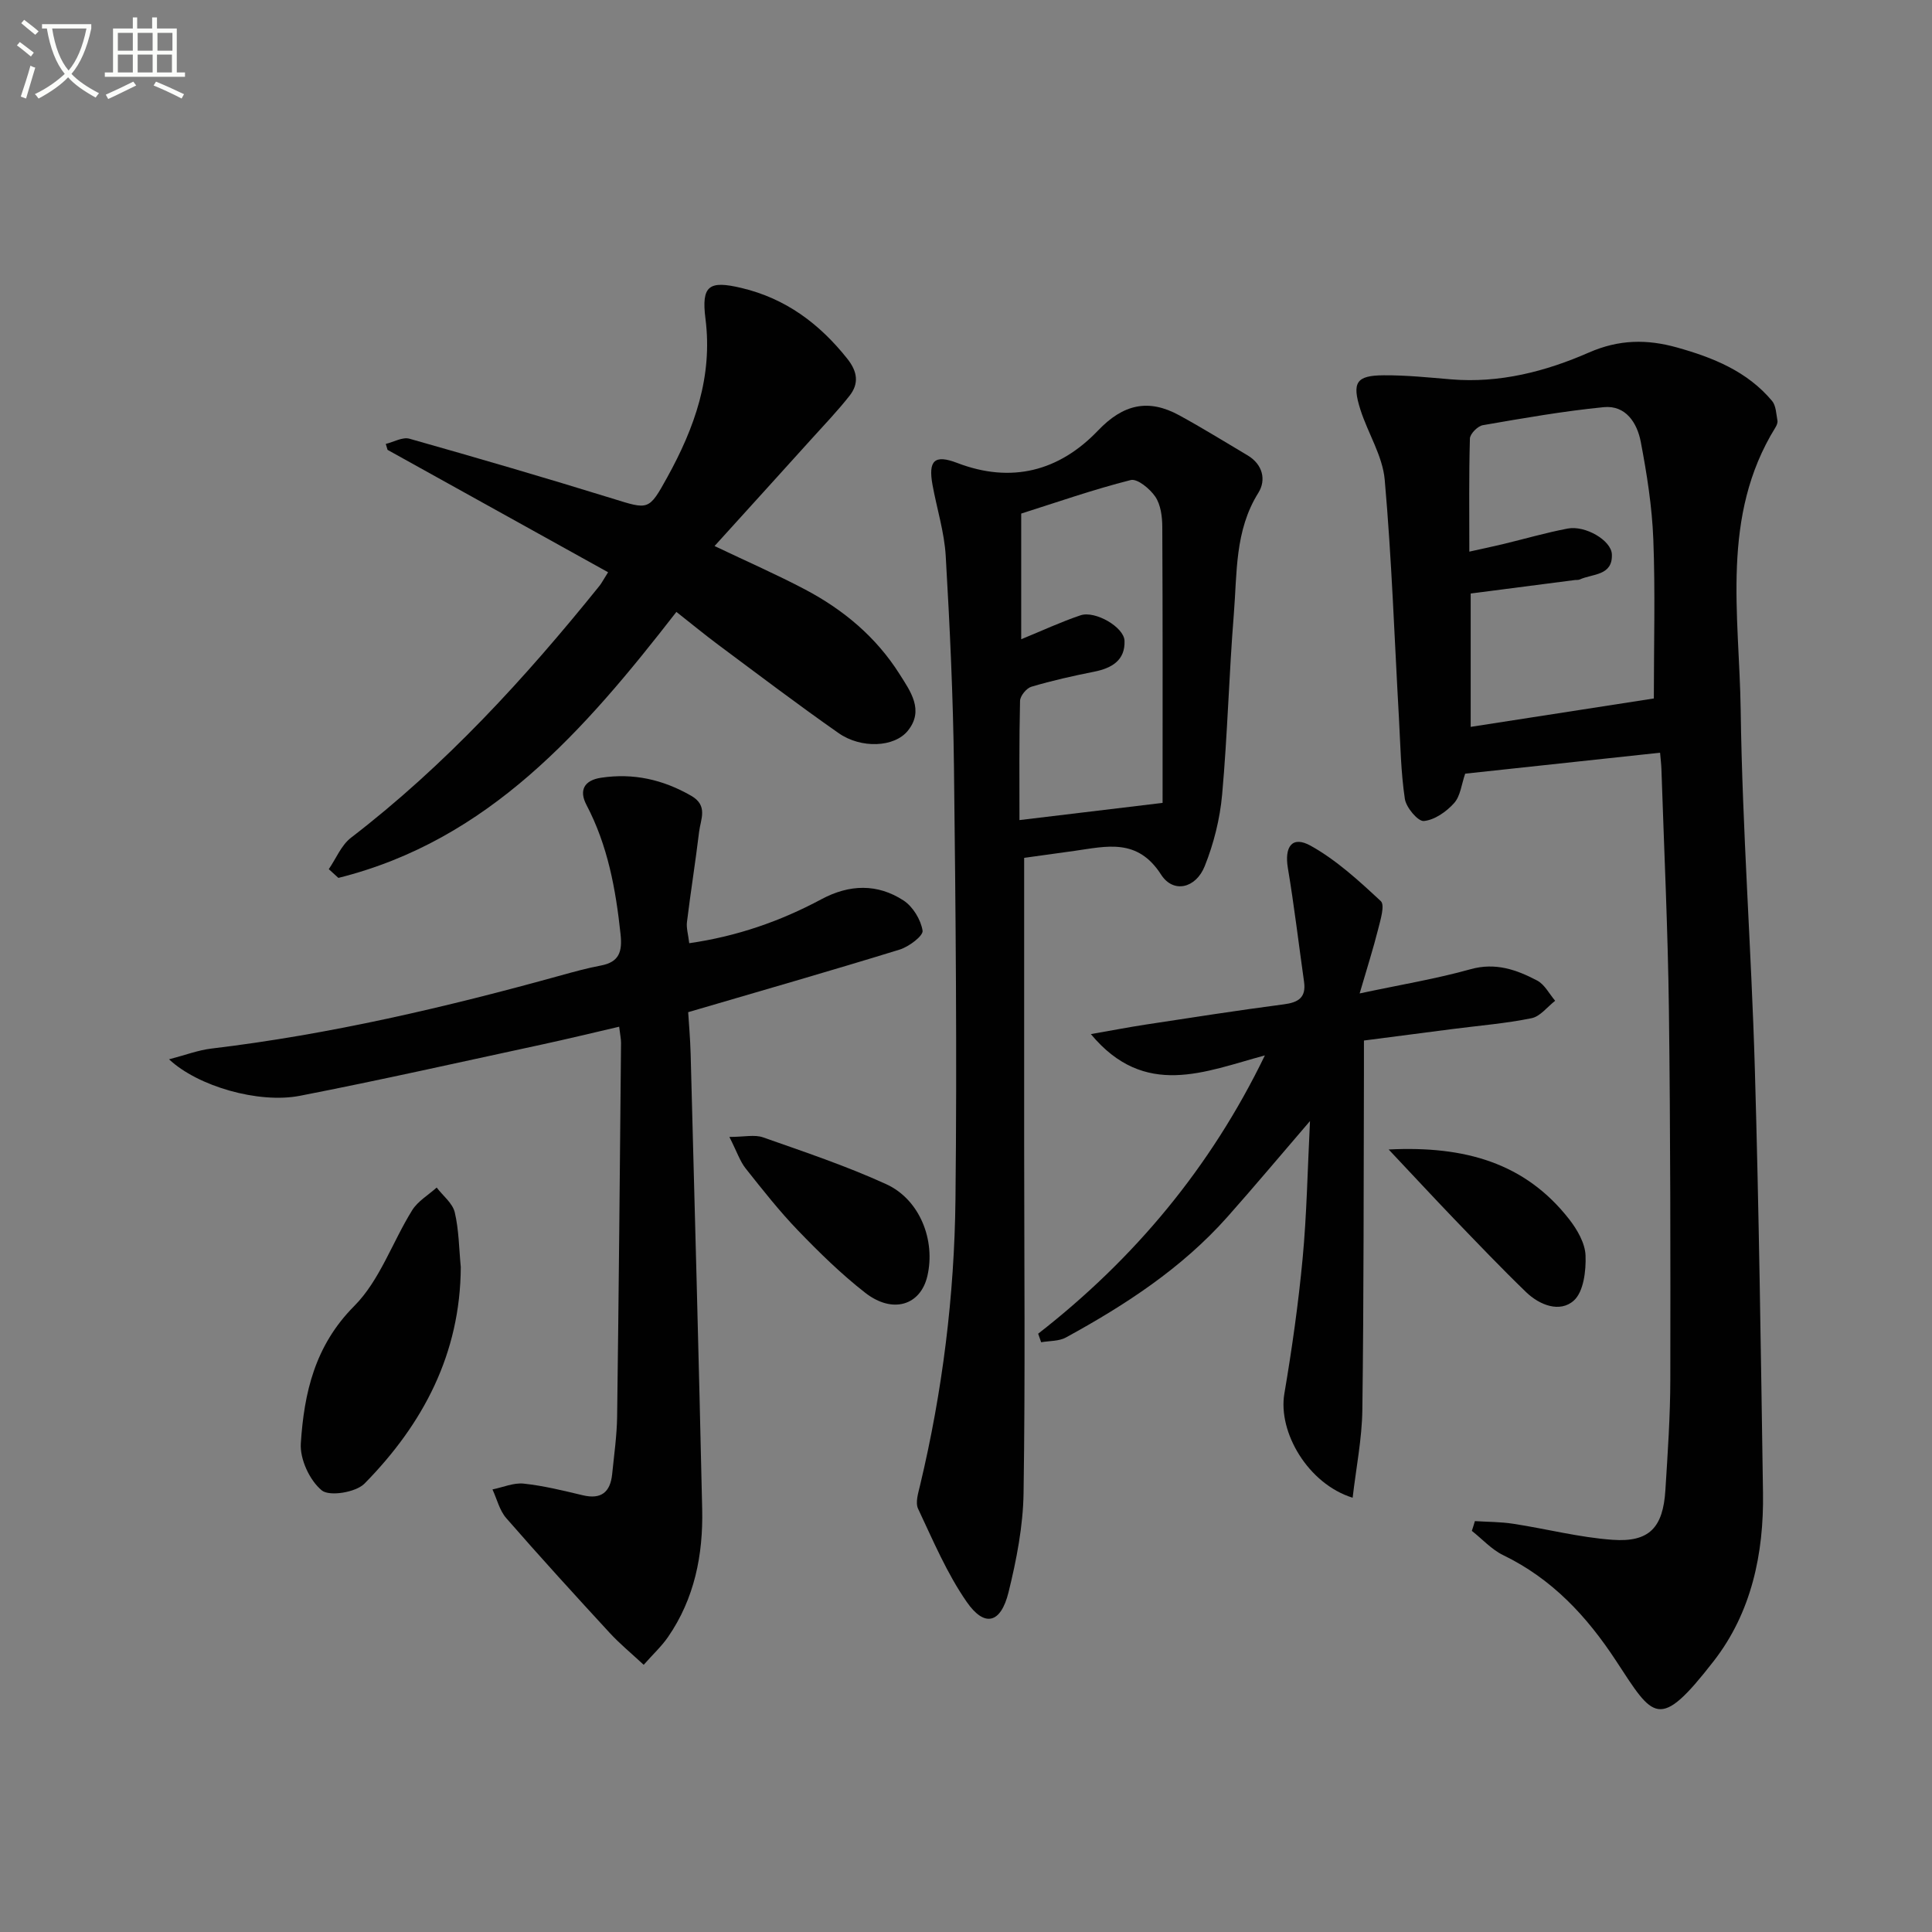
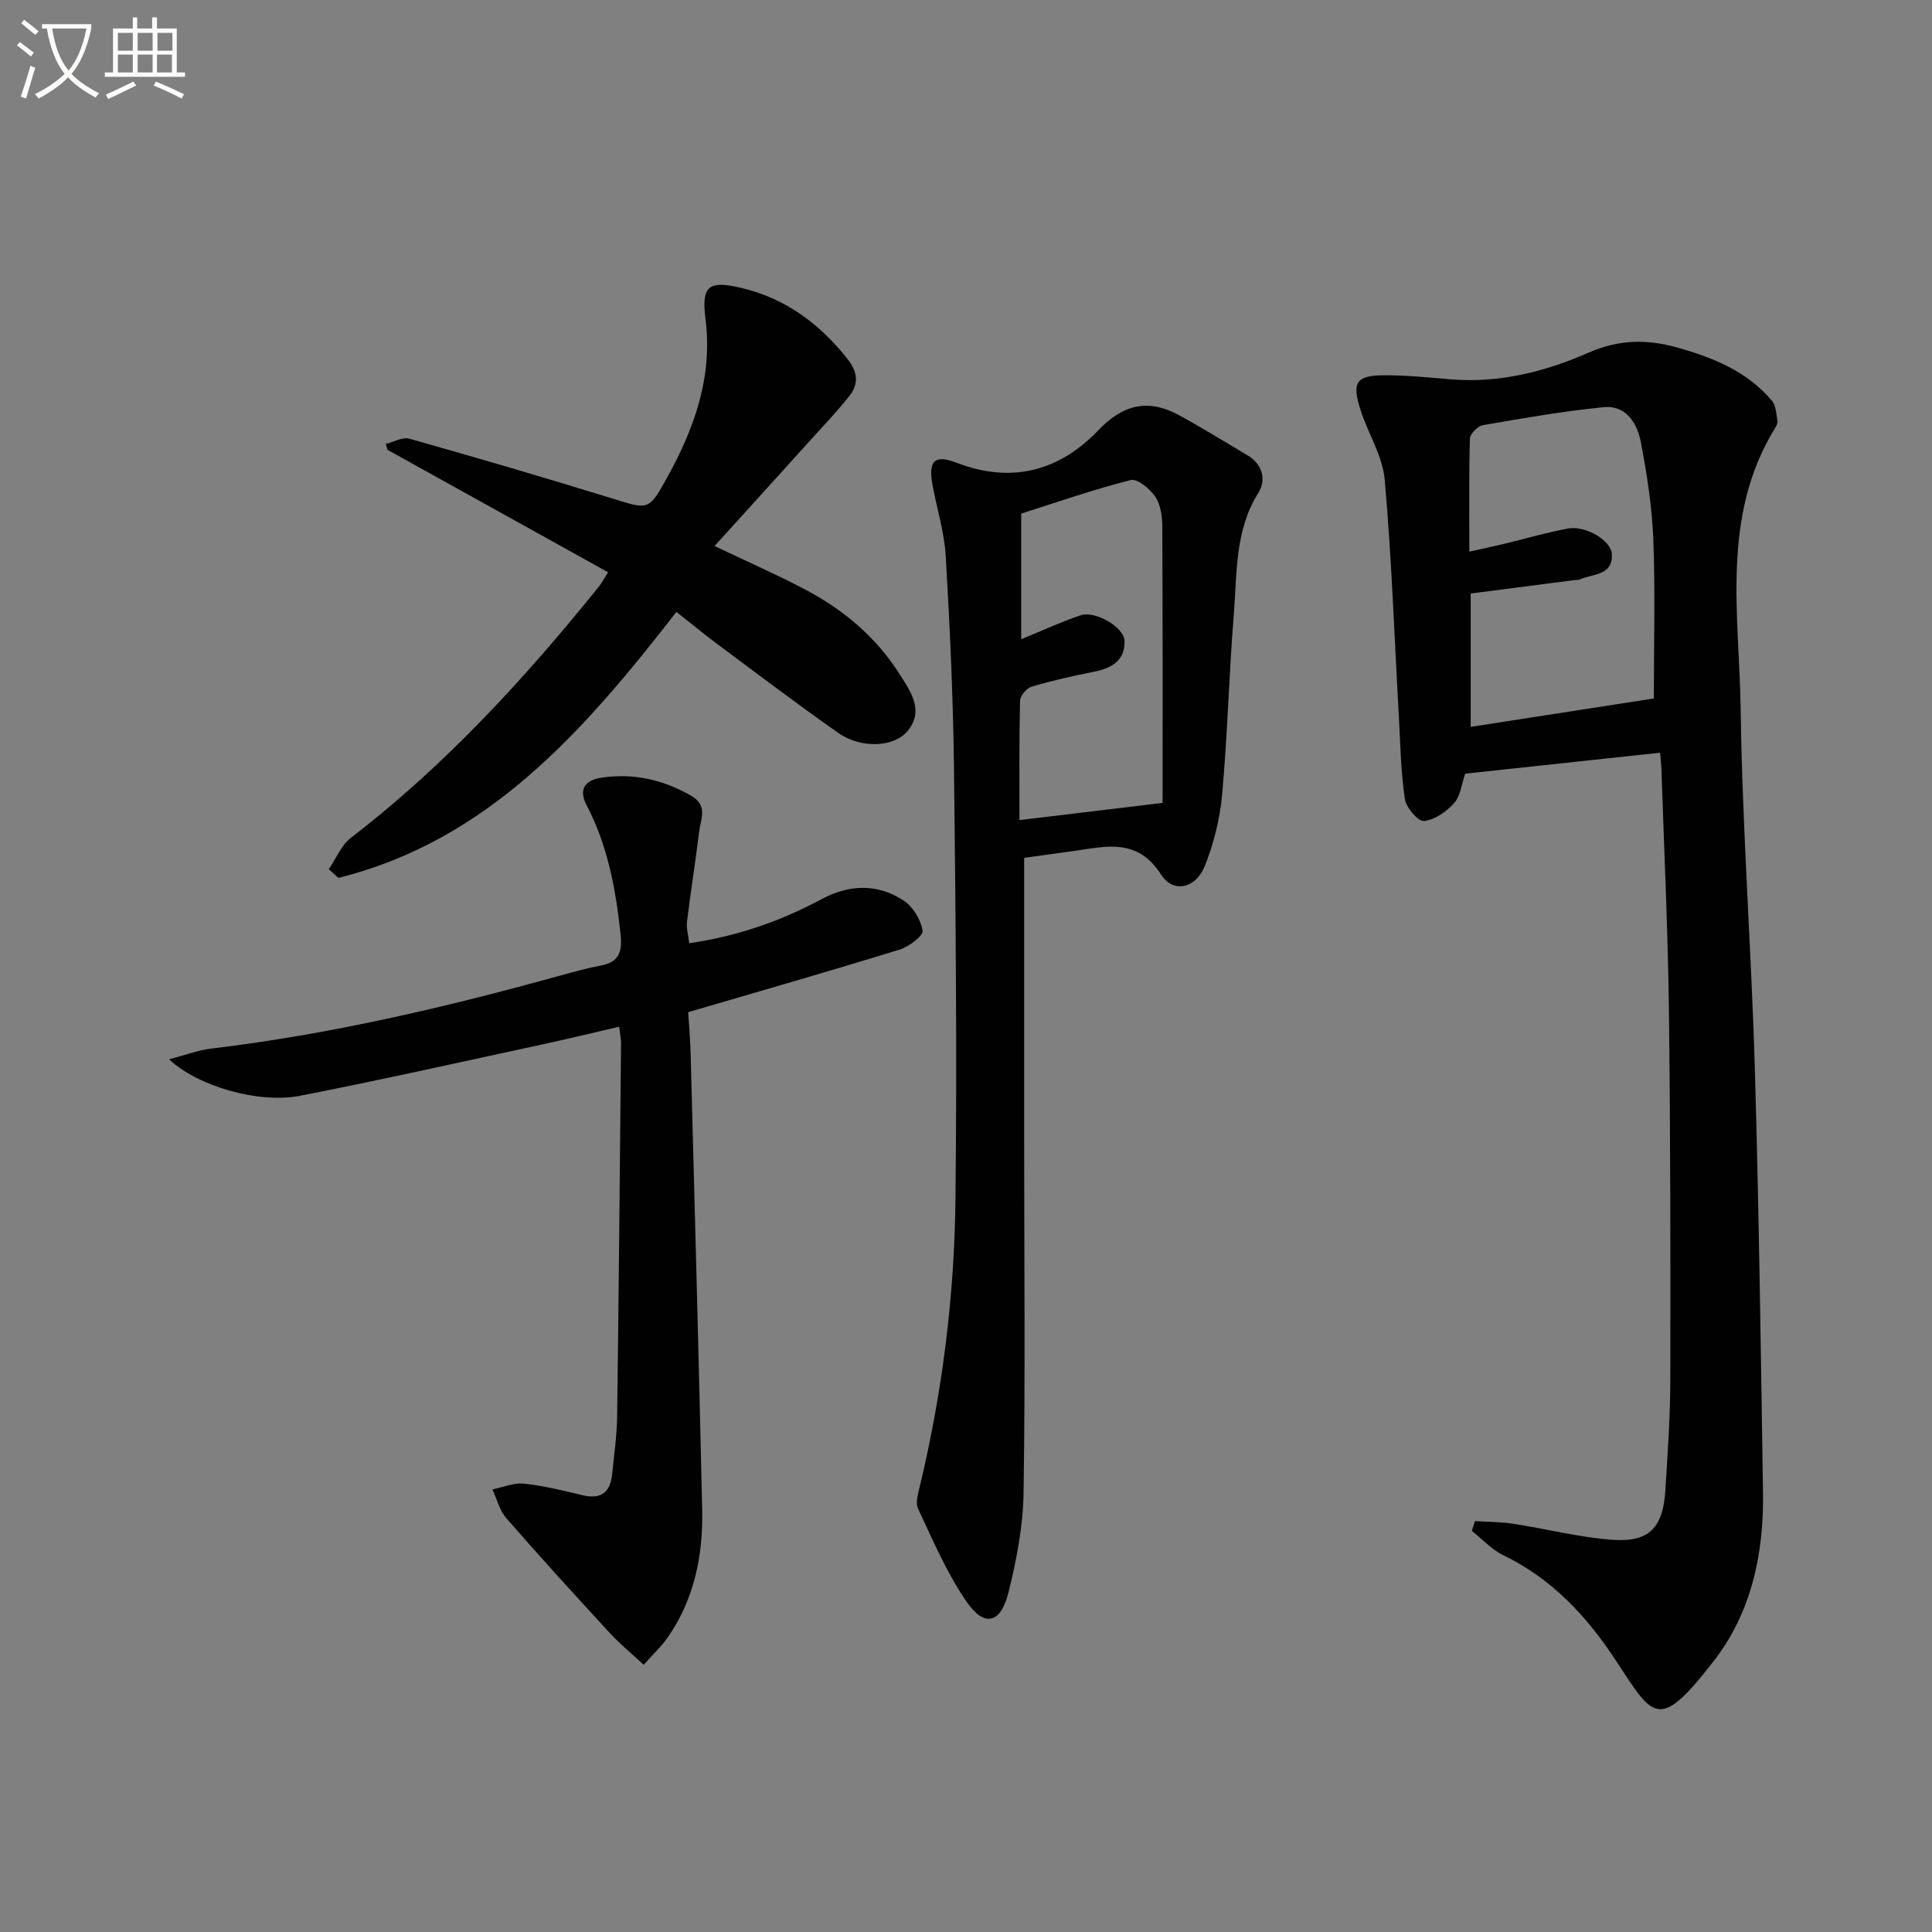
<svg xmlns="http://www.w3.org/2000/svg" enable-background="new 0 0 400 400" viewBox="0 0 400 400">
  <rect x="0" y="0" width="400" height="400" fill="#808080" stroke="none" />
  <path d="m6.4 11.7c-1-.8-1.9-1.6-2.9-2.3l.6-.7c.9.7 1.9 1.4 2.9 2.2zm-2.1 8.3c.7-2.1 1.4-4.2 2-6.4.2.1.6.3 1 .4-.7 2.3-1.3 4.4-1.9 6.4zm3-12.8c-1.1-.9-2.1-1.7-2.9-2.4l.6-.7c1 .8 2 1.5 3 2.4zm1.4-1.3v-.9h10.2v.9c-.9 4.2-2.3 7.3-4.1 9.4 1.3 1.4 3.2 2.7 5.7 4-.2.2-.4.5-.7.9-2.5-1.4-4.4-2.7-5.7-4.2-1.4 1.5-3.5 3-6.1 4.4 0 0 0 0-.1-.1-.3-.4-.5-.7-.7-.8 2.7-1.3 4.7-2.8 6.2-4.2-1.8-2.2-3-5.3-3.7-9.4zm9.2 0h-7.1c.6 3.8 1.7 6.7 3.4 8.7 1.7-2 2.9-4.8 3.7-8.7z" fill="#fbfcfa" />
  <path d="m31.6 3.6h.9v2.3h4.1v9.1h1.7v.9h-16.6v-.9h1.7v-9.1h4.1v-2.3h.9v2.3h3.1v-2.3zm-4 13.3.6.8c-1.9.9-3.8 1.9-5.8 2.8-.2-.3-.3-.6-.5-.9 2-.9 3.9-1.8 5.7-2.7zm-3.2-10.1v3.7h3.1v-3.7zm0 4.5v3.7h3.1v-3.7zm4.1-4.5v3.7h3.1v-3.7zm0 4.5v3.7h3.1v-3.7zm9.1 9.1c-2.1-1.1-4.1-2-5.8-2.7l.5-.8c2.2.9 4.1 1.8 5.8 2.6zm-1.9-13.6h-3.1v3.7h3.1zm-3.2 4.5v3.7h3.1v-3.7z" fill="#fbfcfa" />
  <g fill="#010101">
    <path d="m305.36 314.93c2.65.17 5.32.14 7.94.55 6.87 1.05 13.67 2.83 20.57 3.32 7.59.54 10.45-2.52 10.93-10.28.48-7.63 1.01-15.28 1.02-22.92.04-25.49.03-50.98-.29-76.47-.21-16.63-1-33.25-1.55-49.87-.03-.96-.15-1.92-.28-3.42-13.63 1.47-26.95 2.9-40.35 4.34-.76 2.17-.97 4.62-2.29 6.09-1.59 1.78-4.04 3.5-6.26 3.71-1.22.12-3.67-2.79-3.94-4.58-.83-5.55-.92-11.22-1.23-16.85-.93-16.41-1.49-32.86-2.94-49.23-.44-4.94-3.47-9.61-5.03-14.5-1.8-5.66-.87-7.09 4.84-7.12 4.64-.03 9.29.45 13.92.84 10.04.84 19.59-1.63 28.54-5.55 6.26-2.74 12.04-2.78 18.24-1.05 7.47 2.09 14.55 4.93 19.69 11.07.82.98.85 2.68 1.11 4.07.08.43-.16 1-.41 1.41-11.39 18.37-7.48 38.76-7.2 58.48.34 24.77 2.21 49.51 2.93 74.27.85 29.27 1.25 58.55 1.69 87.83.19 12.6-2.4 24.79-10.19 34.82-11.41 14.69-12.44 11.85-20.23-.03-6.07-9.26-13.26-16.98-23.35-21.87-2.42-1.17-4.35-3.34-6.51-5.04.23-.67.43-1.35.63-2.02zm-.87-192.05v27.61c12.96-2.01 25.49-3.95 37.92-5.88 0-11.4.31-22.2-.11-32.96-.26-6.76-1.33-13.53-2.6-20.19-.74-3.87-3.09-7.62-7.68-7.16-8.38.83-16.71 2.29-25.01 3.73-1.06.18-2.66 1.79-2.68 2.77-.22 7.6-.12 15.2-.12 23.41 2.79-.62 4.85-1.05 6.9-1.54 4.49-1.08 8.94-2.38 13.47-3.24 3.64-.69 9.01 2.44 9.14 5.32.2 4.5-4.01 4.01-6.66 5.23-.29.13-.66.07-.99.11-7.06.92-14.1 1.83-21.58 2.79z" />
    <path d="m212.04 177.61v59.48c.01 23.99.24 47.98-.12 71.97-.1 6.9-1.46 13.89-3.12 20.62-1.6 6.46-4.96 7.3-8.65 1.98-4.11-5.92-6.97-12.72-10.07-19.29-.6-1.28.03-3.27.41-4.85 4.65-19.48 7.11-39.28 7.33-59.24.33-29.78.04-59.57-.31-89.36-.17-14.62-.86-29.25-1.71-43.85-.29-4.92-1.84-9.77-2.73-14.66-.93-5.1.43-6.35 5.09-4.57 11.26 4.32 21.15 1.69 29.17-6.7 5.22-5.47 10.44-6.65 16.83-3.15 4.79 2.62 9.43 5.49 14.13 8.28 3.16 1.88 3.9 5.1 2.24 7.76-4.91 7.83-4.39 16.6-5.08 25.13-1 12.43-1.3 24.92-2.42 37.34-.45 5.03-1.73 10.15-3.61 14.84-1.84 4.58-6.49 5.69-9.03 1.74-4.88-7.61-11.26-5.86-17.9-4.92-3.6.51-7.2 1-10.45 1.45zm-.97-7.82c10.15-1.22 19.72-2.37 29.63-3.56 0-18.58.04-37.86-.06-57.15-.01-2.11-.32-4.56-1.43-6.22-1.1-1.64-3.73-3.82-5.11-3.47-7.79 1.97-15.4 4.64-22.67 6.94v26.02c4.35-1.78 8.24-3.6 12.29-4.96 3.02-1.01 8.99 2.44 9.1 5.27.16 4.03-2.61 5.67-6.25 6.4-4.38.87-8.76 1.85-13.03 3.12-1.02.3-2.33 1.9-2.35 2.93-.2 8.31-.12 16.62-.12 24.68z" />
    <path d="m128.19 212.57c-5.48 1.27-10.73 2.55-16.01 3.69-16.68 3.59-33.32 7.35-50.07 10.61-8.58 1.67-21.17-1.97-27.11-7.55 3.32-.86 5.99-1.89 8.73-2.22 24.61-2.94 48.65-8.57 72.48-15.18 2.72-.75 5.44-1.5 8.21-2.02 3.81-.72 4.44-2.91 4.06-6.47-.99-9.31-2.64-18.37-7.06-26.78-1.56-2.97-.55-5.09 3.04-5.63 6.68-1 12.79.37 18.65 3.74 3.55 2.04 1.94 4.87 1.63 7.47-.75 6.23-1.75 12.43-2.51 18.65-.16 1.26.26 2.59.47 4.4 9.88-1.42 18.87-4.55 27.36-9.1 5.8-3.11 11.58-3.27 17 .25 1.94 1.26 3.59 3.98 3.95 6.25.17 1.07-2.83 3.33-4.74 3.92-14.24 4.39-28.57 8.5-43.79 12.96.13 2.15.42 5.38.51 8.62.83 31.43 1.69 62.86 2.39 94.29.21 9.45-1.59 18.52-7.09 26.48-1.3 1.88-3.02 3.47-5.02 5.73-2.57-2.39-4.98-4.37-7.07-6.64-7.21-7.83-14.39-15.7-21.38-23.72-1.4-1.6-1.93-3.95-2.86-5.95 2.17-.44 4.4-1.43 6.49-1.2 4.11.44 8.18 1.45 12.22 2.41 3.83.91 5.69-.67 6.07-4.37.4-3.97.97-7.94 1.03-11.92.34-25.8.57-51.6.81-77.4 0-.81-.19-1.63-.39-3.32z" />
    <path d="m140.04 126.69c-19.05 24.53-38.84 47.29-69.98 55.07-.66-.6-1.33-1.21-1.99-1.81 1.51-2.19 2.58-4.95 4.59-6.5 19.55-15.02 36.05-33.03 51.44-52.14.41-.5.7-1.09 1.8-2.83-15.35-8.52-30.5-16.93-45.66-25.34-.12-.41-.25-.82-.37-1.23 1.64-.4 3.48-1.48 4.9-1.08 14.04 3.97 28.05 8.06 41.98 12.37 7.56 2.34 7.55 2.59 11.42-4.42 5.62-10.19 9.42-20.77 7.89-32.79-.88-6.91.75-7.96 7.45-6.37 9.16 2.17 16.16 7.4 21.93 14.67 2.11 2.66 2.43 5.14.44 7.66-2.46 3.12-5.22 6.01-7.89 8.96-6.55 7.26-13.13 14.5-20.05 22.14 6.95 3.32 12.99 5.95 18.79 9.02 7.91 4.18 14.66 9.82 19.49 17.46 2.27 3.59 5.17 7.51 1.74 11.76-2.8 3.47-9.7 3.73-14.31.51-8.45-5.91-16.67-12.15-24.95-18.31-2.79-2.08-5.48-4.3-8.66-6.8z" />
-     <path d="m214.94 276.13c19.94-15.54 35.72-34.44 46.94-57.62-12.4 3.33-24.85 9.04-36.03-4.41 4.21-.73 7.8-1.43 11.4-1.98 9.5-1.45 19-2.93 28.53-4.18 3.03-.39 4.67-1.4 4.21-4.67-1.11-7.85-2.04-15.73-3.35-23.55-.74-4.45.89-6.74 4.7-4.63 5.34 2.97 10.02 7.27 14.54 11.48.88.82-.07 3.88-.55 5.81-1.03 4.08-2.31 8.1-3.83 13.3 8.59-1.83 15.88-3.03 22.95-5.01 5.18-1.45 9.54.1 13.8 2.34 1.55.81 2.51 2.76 3.73 4.19-1.62 1.25-3.09 3.25-4.9 3.61-5.35 1.09-10.83 1.53-16.26 2.23-5.91.76-11.82 1.53-18.43 2.39 0 2.14.01 4.08 0 6.03-.08 23.48-.02 46.96-.33 70.44-.08 6-1.29 11.98-2.01 18.19-9.25-2.87-15.48-13.58-14.14-21.53 1.58-9.31 2.91-18.68 3.79-28.07.85-9.06 1.01-18.19 1.52-28.39-6.2 7.21-11.57 13.62-17.11 19.86-9.42 10.6-21.11 18.22-33.42 24.95-1.45.8-3.41.68-5.13.99-.19-.57-.41-1.17-.62-1.77z" />
-     <path d="m95.4 262.33c-.09 17.92-7.78 32.48-19.93 44.83-1.79 1.82-7.27 2.72-8.86 1.4-2.5-2.06-4.54-6.46-4.33-9.72.68-10.45 2.89-20.23 11.05-28.43 5.3-5.32 7.91-13.26 12.01-19.85 1.17-1.88 3.35-3.14 5.07-4.69 1.29 1.7 3.28 3.22 3.74 5.12.87 3.68.88 7.55 1.25 11.34z" />
-     <path d="m151.01 235.39c3.07 0 5.23-.53 6.98.09 8.58 3.02 17.24 5.92 25.49 9.69 6.97 3.18 10.25 11.63 8.52 19.03-1.42 6.06-7.18 7.88-12.86 3.46-4.95-3.86-9.49-8.31-13.86-12.84-3.91-4.05-7.41-8.51-10.92-12.93-1.16-1.48-1.78-3.41-3.35-6.5z" />
-     <path d="m287.51 237.99c15.78-.79 28.25 2.78 37.36 14.43 1.67 2.14 3.31 4.96 3.4 7.53.12 3.16-.4 7.5-2.43 9.32-2.87 2.57-7.08.96-9.89-1.76-5.14-4.97-10.08-10.15-15.04-15.3-4.21-4.39-8.34-8.85-13.4-14.22z" />
  </g>
</svg>